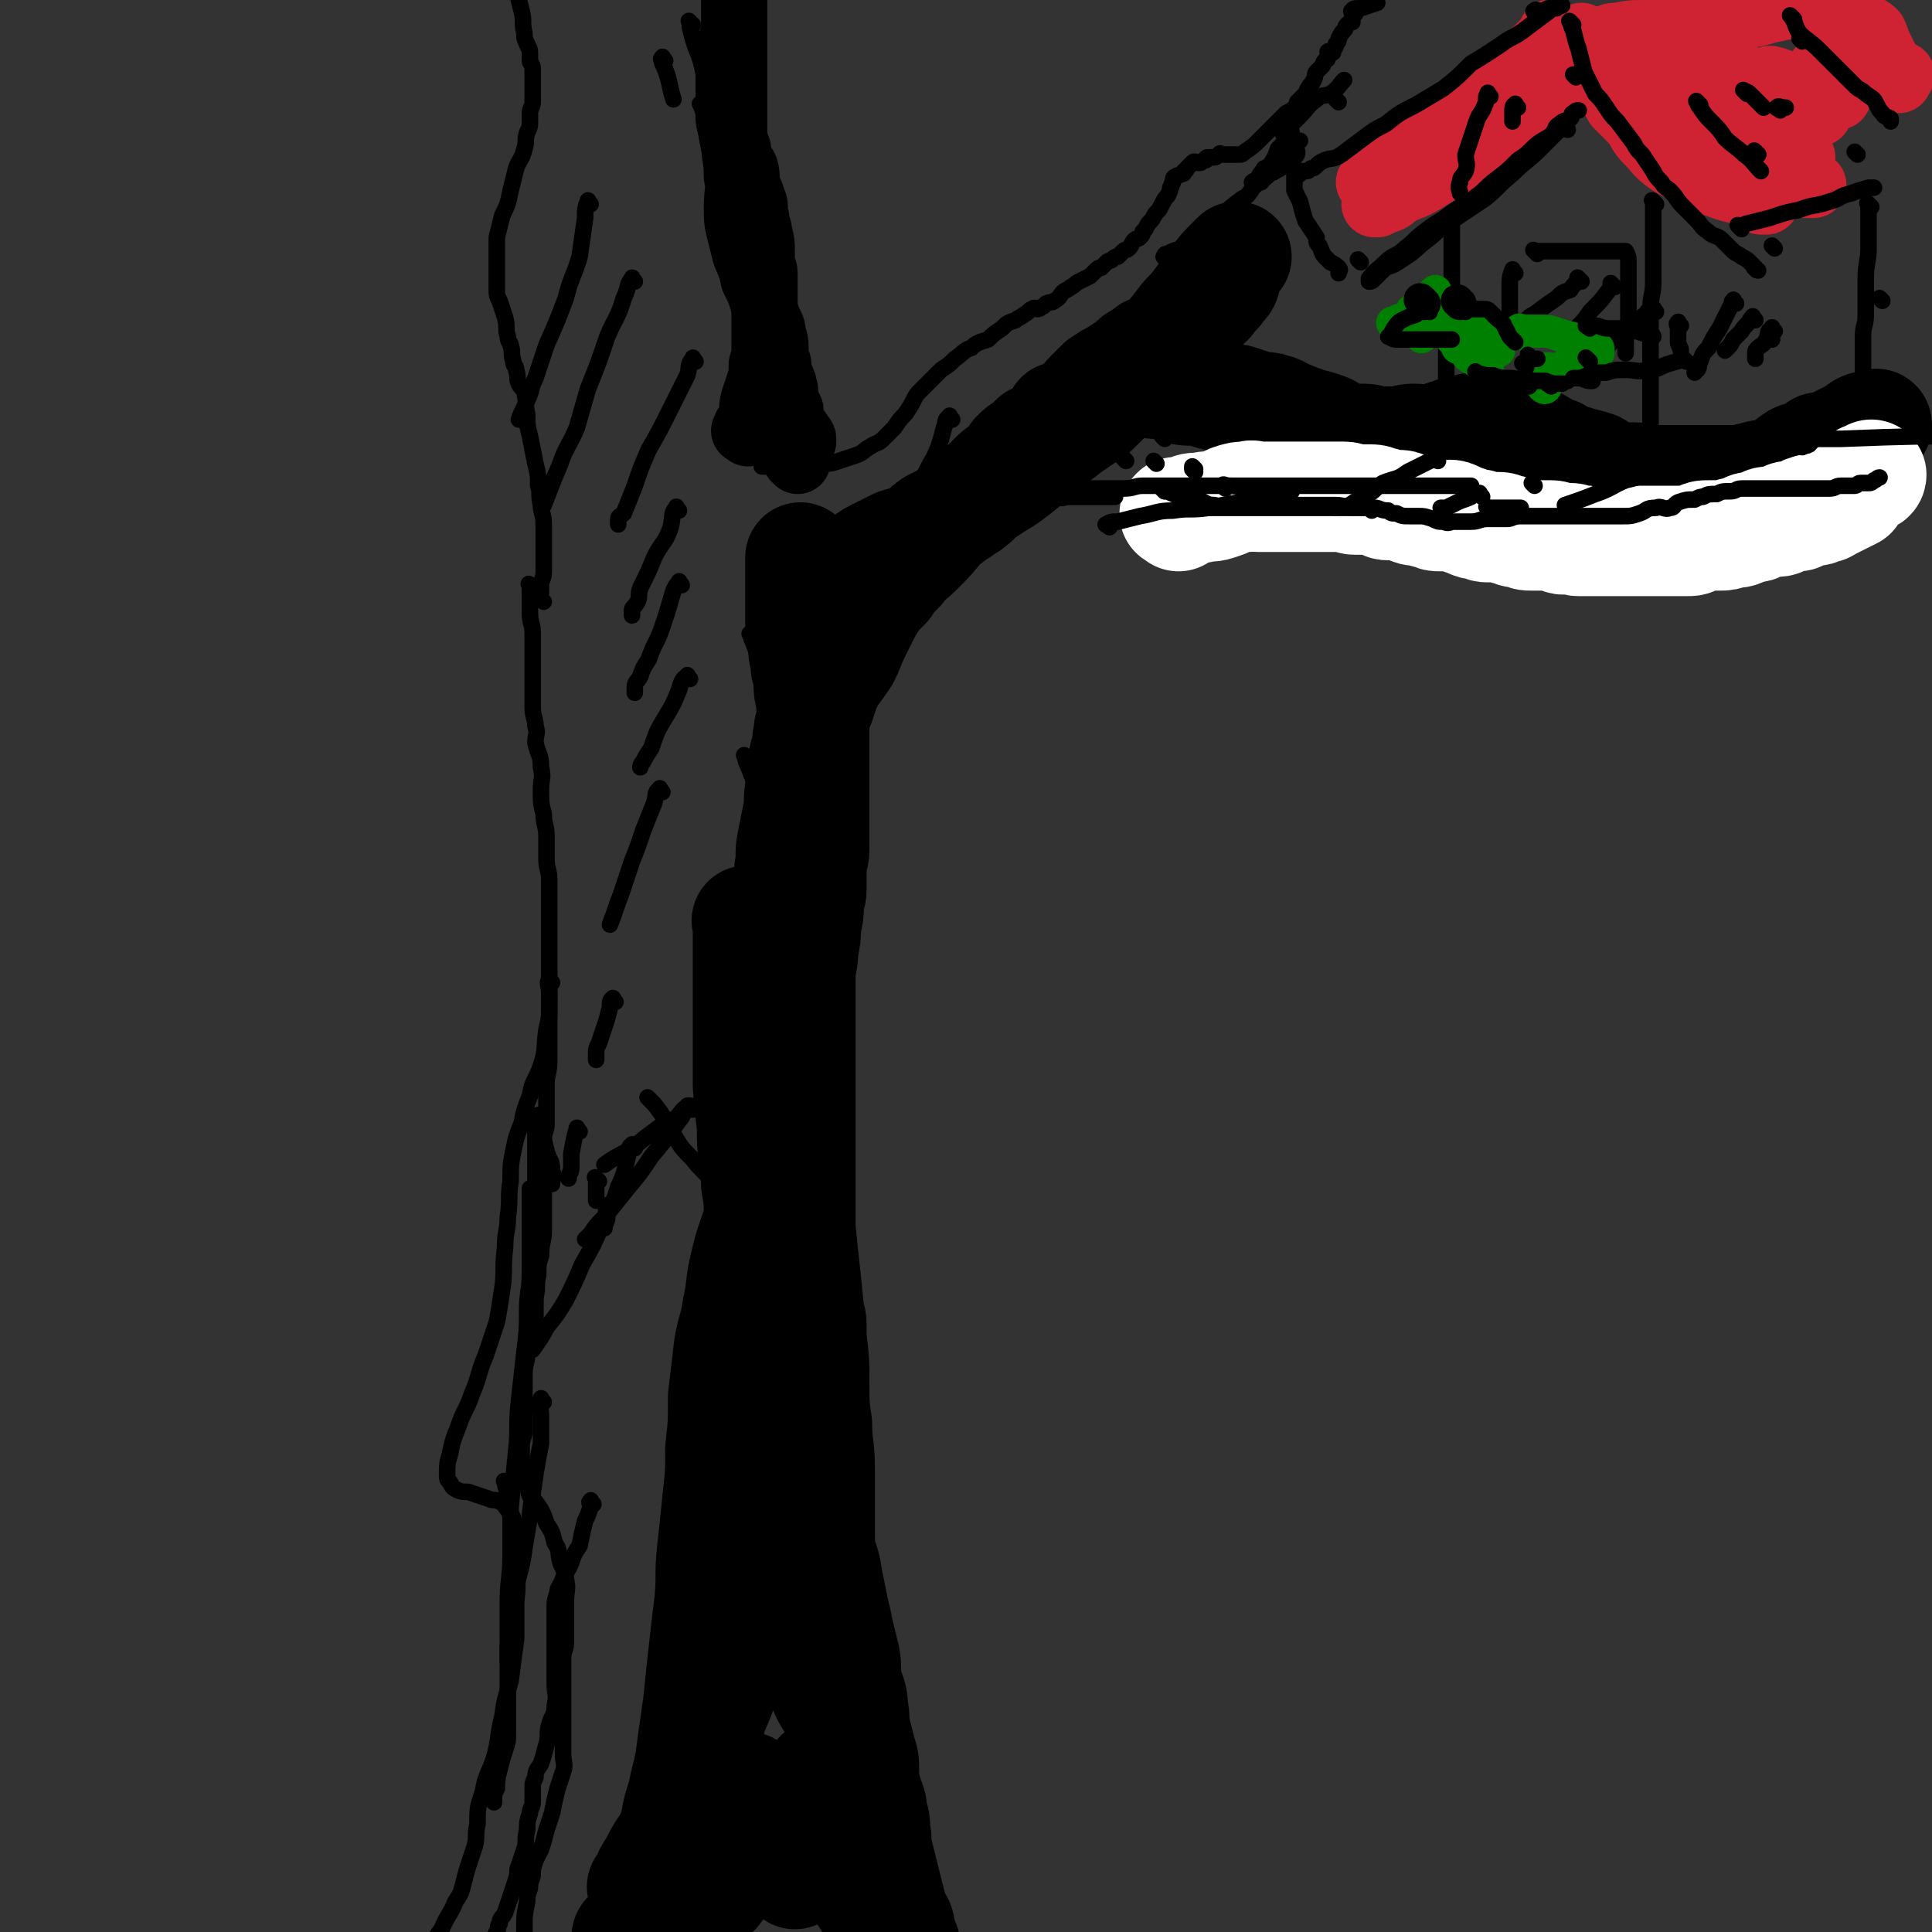
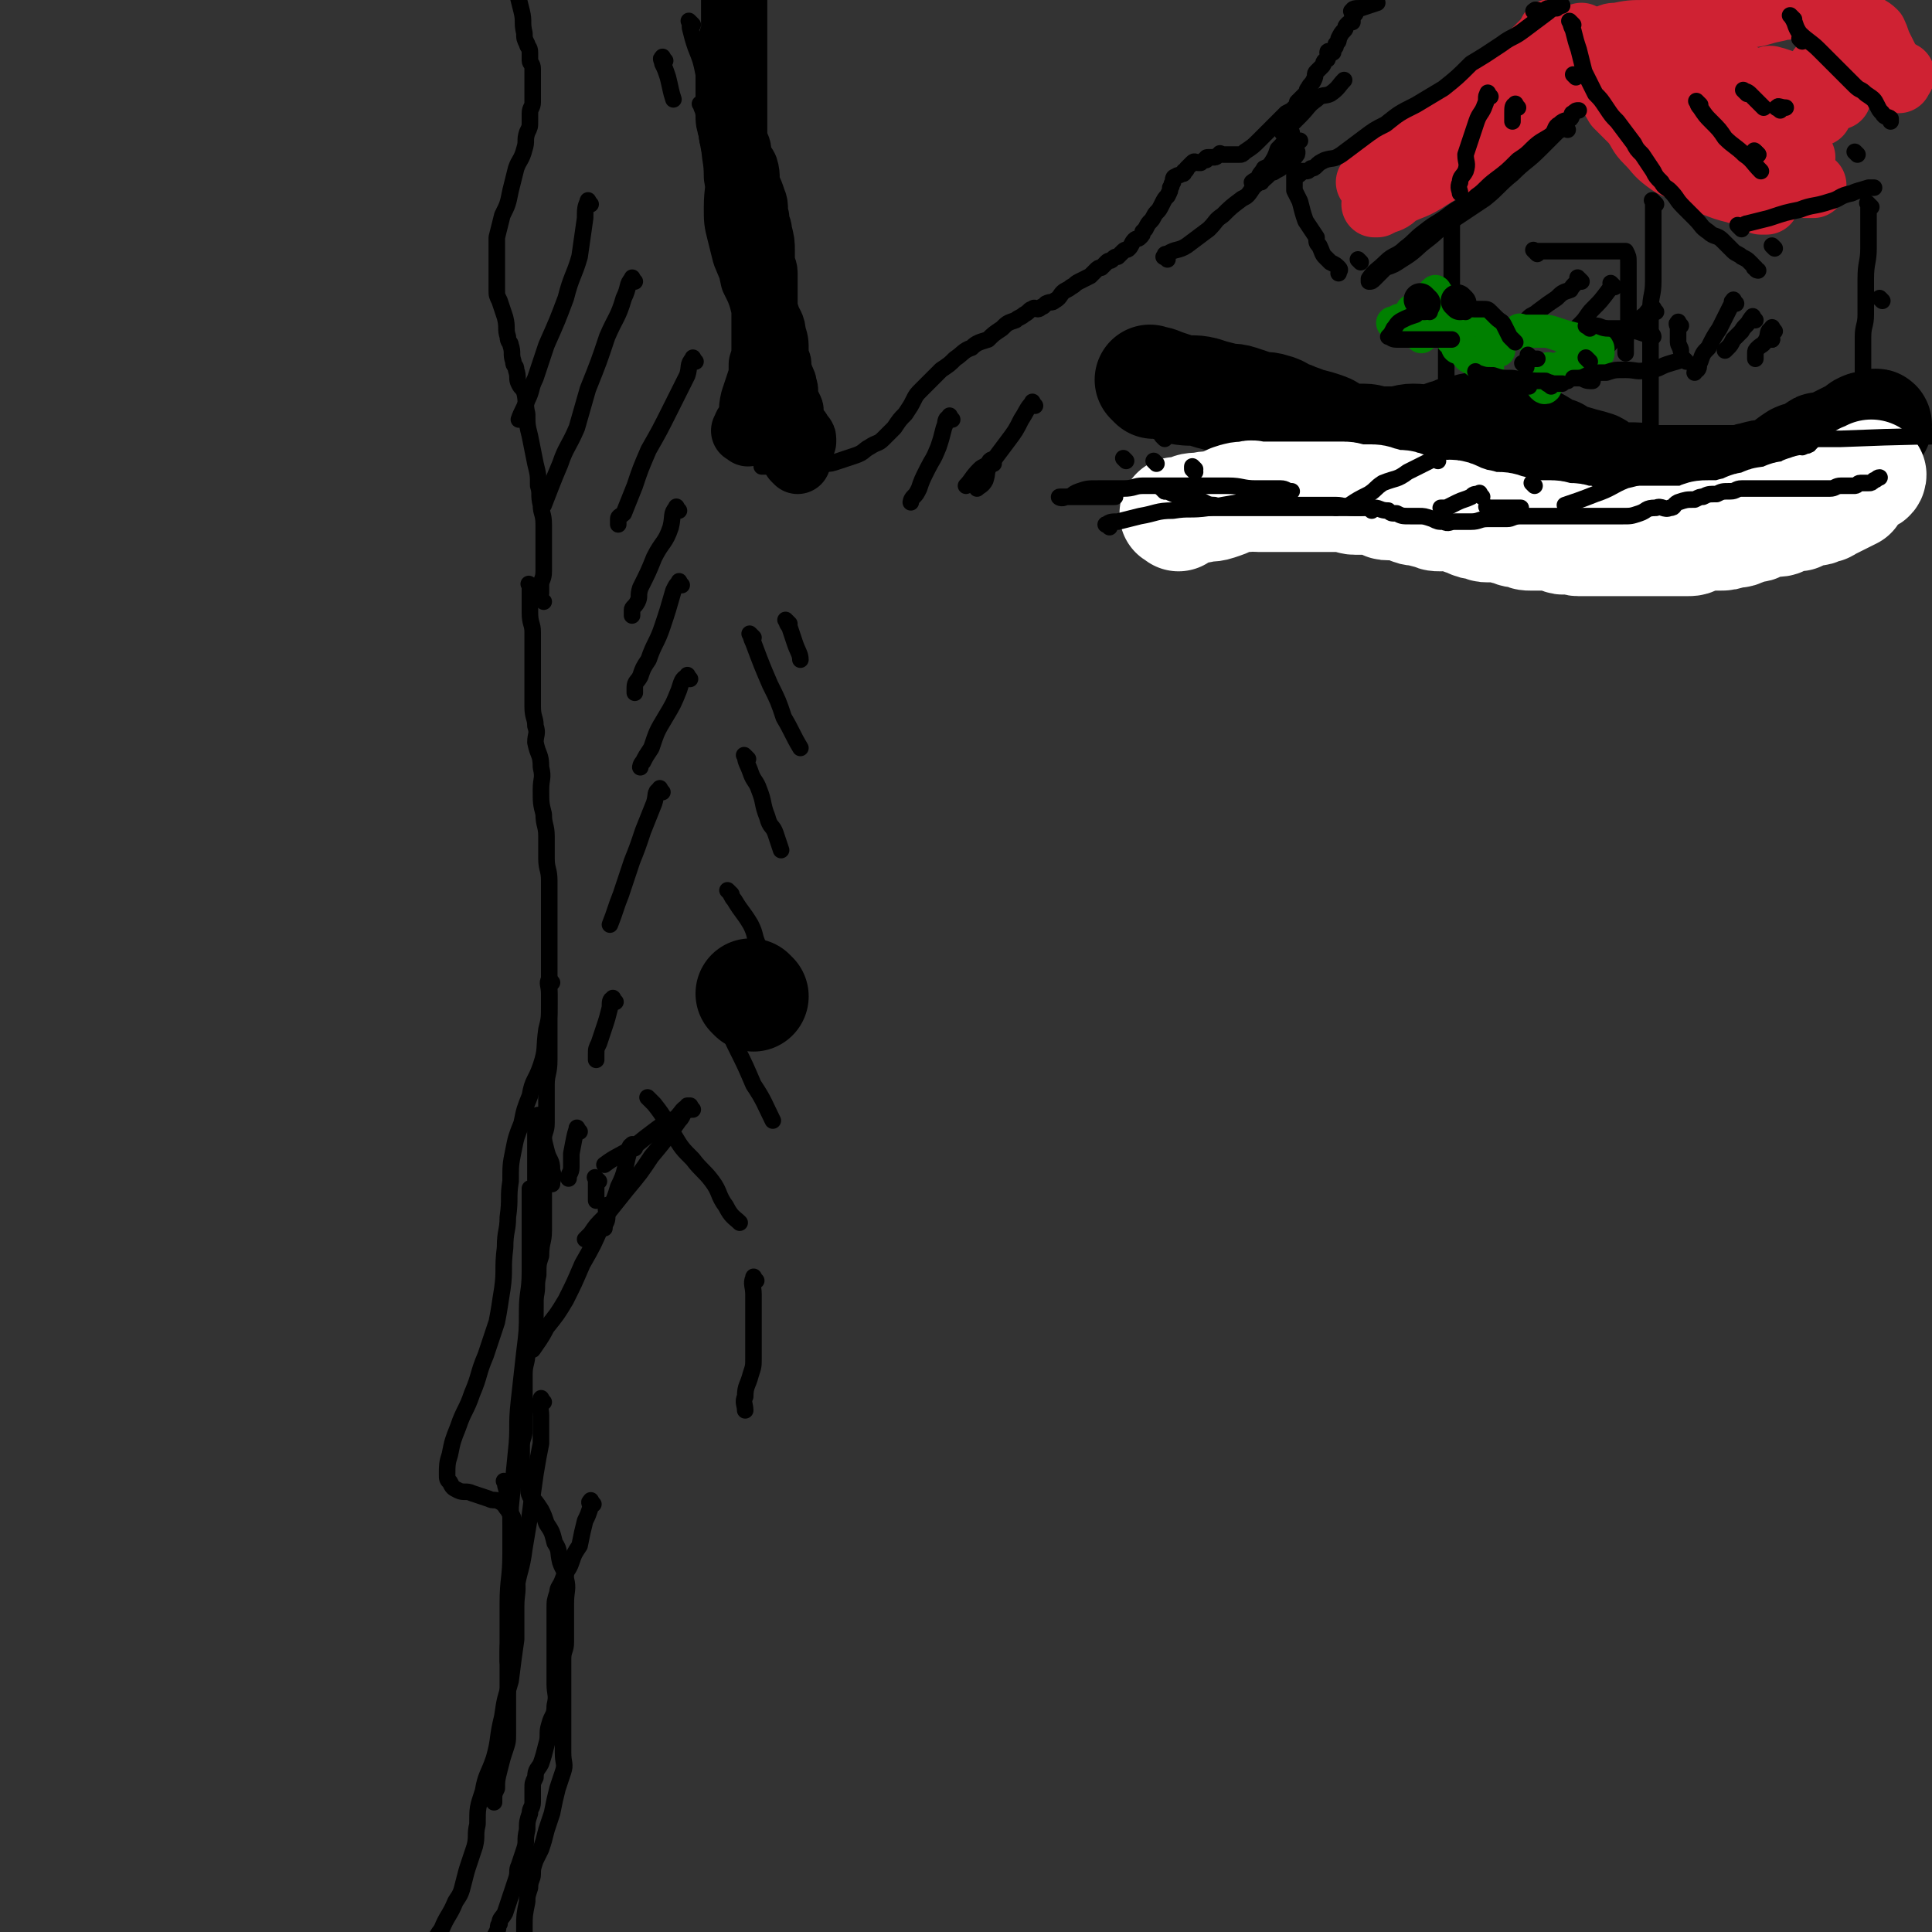
<svg xmlns="http://www.w3.org/2000/svg" viewBox="0 0 700 700" version="1.1">
  <rect x="0" y="0" width="700" height="700" fill="#333333" stroke="none" />
  <g fill="none" stroke="rgb(0,0,0)" stroke-width="40" stroke-linecap="round" stroke-linejoin="round">
    <path d="M273,361c-1,-1 -1,-1 -1,-1 " />
-     <path d="M272,335c-1,-1 -1,-1 -1,-1 -1,-1 0,0 0,0 0,3 0,3 0,6 0,3 0,3 0,7 0,5 0,5 0,11 0,6 0,6 0,11 0,6 0,6 0,11 0,6 0,6 0,12 0,6 1,6 1,12 1,7 0,7 1,14 0,6 1,5 1,11 1,6 1,6 1,12 1,6 1,6 1,12 1,7 1,7 1,13 0,5 0,6 0,11 0,6 1,6 1,12 0,5 0,5 0,11 0,5 0,5 0,11 0,6 -1,6 -1,12 -1,5 -1,5 -1,9 -1,6 -1,6 -1,11 -1,5 0,5 -1,10 -1,5 -1,5 -2,10 -1,6 -1,6 -2,12 -1,5 -1,5 -2,10 -1,6 -1,6 -2,12 -2,6 -2,6 -3,11 -2,6 -2,6 -5,13 -1,4 -1,4 -3,9 -2,6 -1,6 -3,12 -2,4 -3,4 -4,9 -2,4 -2,4 -3,9 -1,3 -1,3 -2,6 -1,3 0,3 -1,6 0,2 -1,2 -1,4 0,0 0,2 0,1 1,-2 1,-3 2,-7 1,-5 1,-5 2,-11 1,-6 2,-6 3,-12 2,-8 2,-8 3,-16 1,-7 1,-7 2,-14 1,-10 1,-10 2,-19 1,-9 1,-9 2,-17 1,-10 0,-10 1,-19 1,-9 1,-9 2,-19 1,-9 1,-9 1,-18 1,-9 1,-9 1,-19 1,-8 1,-8 2,-17 1,-7 2,-7 3,-14 2,-9 1,-9 3,-17 2,-9 3,-9 5,-17 1,-7 1,-7 2,-13 2,-7 3,-7 4,-14 1,-6 0,-6 0,-12 0,-5 0,-5 0,-11 0,-4 0,-4 0,-9 0,-6 0,-6 0,-12 0,-5 -1,-5 -1,-10 0,-4 0,-4 0,-8 0,-4 -1,-4 -1,-7 0,-2 0,-2 0,-4 0,-2 0,-2 0,-4 0,-1 0,-1 0,-2 0,-1 0,-2 0,-1 0,2 0,3 0,7 0,5 1,5 1,11 1,5 0,5 1,11 1,6 1,6 2,12 1,6 0,6 1,12 1,8 1,8 2,17 1,5 1,5 1,11 1,8 1,8 2,15 1,8 0,8 1,15 1,10 1,10 2,19 1,10 1,10 2,21 1,8 1,8 1,16 0,8 0,8 1,15 0,8 1,8 1,16 0,6 0,6 0,12 0,6 0,6 0,13 0,5 0,5 0,10 0,5 0,5 0,10 0,5 0,5 0,9 0,3 0,3 0,6 0,3 0,3 0,5 0,2 0,2 0,4 0,0 0,0 0,1 0,1 0,1 0,2 0,1 0,1 0,2 0,1 1,1 1,3 1,2 0,2 1,4 1,2 2,4 2,3 1,0 0,-2 0,-5 0,-5 0,-5 0,-10 0,-8 0,-8 -1,-16 0,-6 0,-6 -1,-12 -1,-9 -2,-9 -2,-17 -1,-8 0,-8 0,-16 0,-8 0,-8 -1,-16 -1,-9 -1,-9 -1,-17 -1,-5 0,-5 0,-10 0,-6 -1,-6 -1,-11 0,-3 0,-3 0,-6 0,-3 -1,-3 -1,-6 -1,-4 -1,-4 -1,-9 -1,-5 -1,-5 -1,-9 -1,-7 -1,-7 -1,-13 0,-5 0,-5 0,-10 0,-6 0,-6 0,-11 0,-6 0,-6 0,-11 0,-5 0,-5 0,-9 0,-4 0,-4 0,-9 0,-4 0,-4 0,-8 0,-4 0,-4 0,-7 0,-4 0,-4 0,-8 0,-4 0,-4 0,-8 0,-4 0,-4 0,-8 0,-5 1,-5 1,-10 1,-5 1,-5 1,-9 1,-4 1,-4 1,-7 0,-3 1,-3 1,-6 0,-2 0,-2 0,-4 0,-2 0,-2 0,-4 0,-3 1,-3 1,-6 0,-2 0,-2 0,-4 0,-3 0,-3 0,-7 0,-3 0,-3 0,-7 0,-3 0,-3 0,-6 0,-2 0,-2 0,-4 0,-4 0,-4 0,-7 0,-4 0,-4 0,-7 0,-5 0,-5 -1,-10 0,-4 -1,-4 -1,-8 0,-3 0,-3 -1,-6 0,-4 -1,-4 -1,-8 0,-2 0,-2 0,-5 0,-1 -1,-1 -1,-3 0,-2 0,-2 0,-5 0,-1 0,-1 0,-2 0,-2 0,-2 0,-4 0,-2 0,-2 0,-3 0,-2 0,-2 0,-3 0,-2 0,-2 0,-4 0,-1 0,-1 0,-1 0,-1 0,-1 0,-1 0,-1 0,-1 0,-1 0,0 0,0 0,1 0,1 0,1 0,2 0,1 1,0 1,1 0,1 0,1 0,2 0,1 0,1 0,1 0,0 1,0 1,0 1,0 0,1 1,1 2,1 2,1 4,0 2,0 2,0 5,-1 4,-1 4,-1 8,-4 4,-1 3,-2 7,-4 4,-2 4,-2 8,-4 3,-1 4,-1 7,-2 3,-2 3,-3 6,-5 2,-1 2,-1 4,-2 3,-2 3,-2 6,-3 1,-1 1,-1 3,-2 2,-2 2,-1 3,-3 2,-2 2,-2 4,-5 1,-1 1,-1 2,-2 3,-3 3,-2 6,-5 1,-1 1,-1 2,-3 2,-2 2,-2 4,-3 2,-2 2,-2 3,-3 2,-1 2,0 3,-1 2,-2 2,-2 4,-4 1,-1 1,-1 2,-3 3,-1 3,-1 6,-2 3,-3 2,-3 5,-6 2,-2 2,-2 4,-4 3,-2 3,-2 5,-3 3,-2 3,-2 5,-3 1,-1 1,-1 2,-2 1,-1 1,-1 2,-1 1,0 1,0 2,-1 1,-1 1,-2 2,-2 2,-1 2,0 4,-1 1,0 0,-1 1,-1 1,-1 1,0 2,-1 1,-1 1,-1 2,-2 2,-2 2,-2 3,-3 2,-2 2,-2 4,-4 1,-1 1,-2 2,-4 2,-1 2,-1 3,-2 2,-3 3,-3 4,-5 2,-2 2,-2 2,-4 1,-2 0,-2 1,-3 1,-2 1,-2 2,-3 1,-1 1,-1 1,-1 0,0 0,0 0,0 -1,1 -1,1 -2,2 -3,3 -3,3 -6,7 -3,4 -3,4 -6,8 -3,4 -3,3 -6,7 -3,4 -3,4 -7,8 -3,4 -3,4 -7,7 -4,4 -4,3 -8,7 -4,4 -4,4 -8,8 -4,4 -4,3 -8,6 -6,4 -5,4 -11,8 -4,4 -4,4 -9,8 -5,4 -5,4 -10,7 -6,4 -6,4 -11,8 -4,3 -4,3 -8,6 -4,5 -4,5 -8,9 -4,4 -4,3 -7,7 -3,3 -3,3 -5,6 -4,4 -4,4 -7,9 -2,4 -2,4 -4,8 -2,4 -2,5 -4,9 -2,3 -2,3 -5,7 -1,2 -1,2 -2,4 -1,3 -1,3 -2,6 -1,1 -1,1 -2,3 -1,2 -1,2 -1,4 -1,2 -1,2 -1,4 -1,3 0,3 -1,6 -1,3 -1,3 -1,6 -1,4 -1,4 -1,8 -1,4 0,4 -1,9 -1,5 -1,5 -2,10 -1,5 0,5 -1,10 0,4 -1,4 -1,7 0,4 -1,4 -1,8 0,3 0,3 0,7 0,2 0,2 0,4 0,4 -1,4 -1,7 0,4 0,4 0,8 0,5 0,5 0,10 0,4 -1,4 -1,8 0,5 0,5 0,10 0,4 0,4 -1,9 0,4 -1,4 -1,8 0,2 0,2 0,5 0,4 0,4 0,8 0,4 0,4 0,8 0,4 0,4 0,8 0,6 0,6 0,13 0,5 0,5 0,10 0,6 1,6 1,11 0,6 0,6 1,12 0,5 0,5 1,10 0,7 0,7 1,14 1,6 1,6 2,13 1,6 2,6 3,11 1,7 1,7 2,13 1,7 2,6 3,12 2,7 1,7 3,13 2,5 2,5 3,11 1,5 1,5 2,10 1,4 1,4 2,9 1,4 1,4 2,8 1,5 0,5 1,10 1,4 2,4 2,9 1,4 0,4 1,8 1,4 1,4 2,8 1,3 1,3 1,6 0,4 0,4 1,8 1,4 2,4 2,8 1,3 1,3 1,6 1,4 0,4 1,8 1,4 1,4 2,8 1,4 1,4 2,8 1,4 1,4 2,7 1,3 2,2 2,5 1,2 0,2 1,4 0,1 1,1 1,2 0,1 0,1 0,2 0,1 0,2 0,2 0,1 1,0 1,0 0,0 0,1 0,1 1,1 2,2 2,2 0,0 -2,-2 -4,-4 -3,-4 -3,-4 -6,-9 -4,-6 -4,-6 -7,-11 -4,-6 -4,-6 -7,-12 -3,-6 -3,-6 -5,-12 -2,-4 -2,-4 -3,-9 -1,-3 0,-4 -1,-7 0,-2 -1,-2 -1,-4 0,0 0,-1 0,-1 0,1 0,2 0,3 0,3 0,4 0,7 -1,4 -1,4 -2,9 -1,4 -1,4 -2,8 -1,3 0,4 -1,7 0,0 -1,-1 -1,-1 0,0 0,0 0,0 0,-1 1,-1 1,-2 1,-3 1,-3 1,-7 1,-2 1,-2 1,-5 0,0 0,0 0,0 0,0 0,0 0,0 0,0 0,-2 0,-1 -2,3 -1,4 -2,7 -1,3 -2,3 -3,6 -1,2 -1,3 -1,5 0,0 0,-1 0,-1 0,0 0,0 0,0 0,-1 0,-1 0,-1 1,-2 2,-2 3,-4 2,-3 2,-3 3,-5 1,-2 1,-3 1,-4 0,-1 0,1 -1,1 -1,1 -2,1 -3,2 -1,1 -1,1 -1,2 -1,0 -1,0 -1,0 -1,-1 0,-1 -1,-2 -2,-3 -3,-2 -5,-5 -3,-4 -3,-4 -6,-8 -2,-3 -1,-3 -4,-5 -2,-2 -3,-2 -5,-2 -2,0 -3,-1 -5,0 -4,2 -4,2 -7,5 -4,3 -4,3 -7,6 -5,5 -4,5 -8,11 -2,3 -2,3 -4,7 -2,3 -2,3 -3,6 -1,1 -2,2 -1,2 1,1 2,1 4,0 3,-2 3,-2 6,-5 3,-3 3,-3 6,-7 2,-3 2,-4 4,-7 1,-3 2,-3 3,-5 1,-1 1,-1 1,-2 0,0 0,0 0,0 -1,3 -1,3 -2,6 -2,4 -2,4 -4,8 -3,5 -3,5 -6,9 -2,4 -2,4 -5,7 -2,3 -1,3 -3,6 -2,1 -2,1 -3,3 -1,0 -1,0 -1,1 0,1 0,1 -1,1 0,0 -1,0 -1,0 -1,1 0,2 -1,2 -1,1 -1,0 -2,0 -1,0 -1,1 -1,1 0,0 1,0 2,-1 5,-3 5,-3 10,-6 6,-3 6,-2 11,-6 5,-2 4,-3 8,-6 3,-2 3,-1 5,-3 1,-1 3,-2 2,-2 0,0 -2,1 -4,2 -1,2 0,3 -1,4 -1,2 -1,1 -2,2 -1,1 -1,1 -1,1 " />
    <path d="M418,139c-1,-1 -2,-2 -1,-1 1,0 2,0 4,1 3,1 3,1 6,2 5,1 5,0 9,1 3,1 3,1 7,2 3,1 3,0 6,1 3,1 3,1 6,2 3,1 3,0 6,1 4,1 3,2 7,3 2,1 3,1 5,2 4,1 4,1 7,2 3,1 2,2 5,3 2,1 2,1 4,1 3,0 3,0 5,0 3,0 3,1 5,1 3,0 3,0 6,0 4,0 4,-1 7,-1 4,0 4,1 8,0 3,-1 2,-1 6,-2 2,-1 2,-1 4,-1 2,0 2,-1 4,-1 2,0 2,0 4,0 0,0 0,0 1,0 1,0 1,0 1,0 1,0 1,0 1,0 2,0 2,0 4,1 3,1 3,1 6,2 2,1 3,1 5,2 4,2 4,3 8,4 3,2 3,2 7,3 3,1 4,1 7,2 2,1 2,2 4,3 2,1 2,1 4,1 3,0 4,0 6,0 3,0 3,1 6,1 4,0 4,0 7,0 5,0 5,0 10,0 3,0 3,0 7,0 2,0 2,0 5,0 2,0 2,0 4,0 2,0 2,-1 4,-1 3,-1 3,-1 6,-1 3,-1 3,-1 5,-2 2,-2 2,-2 5,-4 2,-1 2,0 4,-1 2,-1 2,-1 3,-2 1,-1 1,-1 2,-1 1,0 1,0 2,0 1,0 1,0 2,-1 2,-1 2,-1 4,-2 2,-1 2,-1 4,-2 2,-1 2,-2 3,-2 1,-1 1,0 2,0 1,0 1,0 2,0 0,0 0,-1 0,-1 1,-1 1,0 1,0 " />
  </g>
  <g fill="none" stroke="rgb(207,34,51)" stroke-width="24" stroke-linecap="round" stroke-linejoin="round">
    <path d="M564,13c-1,-1 -1,-1 -1,-1 -1,-1 -1,0 -1,0 -1,2 0,2 -1,4 -1,2 -1,2 -2,4 -2,3 -1,3 -3,7 -3,4 -3,4 -5,8 -3,3 -2,3 -5,7 -2,3 -2,3 -4,6 -2,3 -1,3 -3,6 -1,2 -1,2 -3,4 -1,1 -2,1 -2,2 0,1 0,1 0,2 0,0 0,-1 0,-1 0,0 0,0 0,0 2,-4 2,-4 4,-8 3,-4 4,-4 7,-8 2,-4 2,-4 5,-8 2,-3 1,-3 4,-7 1,-3 2,-2 4,-5 1,-1 0,-1 1,-2 1,-1 1,-1 2,-2 1,-1 1,-2 1,-2 0,0 1,0 1,0 0,0 0,0 0,-1 0,0 0,0 0,0 1,0 1,0 1,0 3,0 3,0 5,1 4,2 3,3 7,5 5,3 5,3 10,7 5,3 5,3 10,7 4,3 4,3 8,7 4,3 4,3 8,7 2,2 3,1 5,3 2,2 2,2 4,4 2,2 1,2 3,3 1,1 2,0 3,1 0,0 0,0 1,1 0,1 0,1 1,1 " />
    <path d="M578,16c-1,-1 -2,-1 -1,-1 0,-1 1,0 2,0 2,0 1,-1 3,-1 2,-1 2,-1 4,-1 5,-1 5,-1 10,-1 8,-2 8,-2 15,-3 6,-1 6,-1 12,-2 6,-1 6,-1 13,-2 4,-1 3,-1 8,-2 2,-1 2,0 5,-1 2,0 2,-1 4,-1 2,0 2,0 4,0 0,0 0,0 1,0 1,0 1,0 2,0 0,0 0,0 1,0 0,0 0,0 0,0 1,0 1,0 1,0 1,0 1,0 1,0 2,0 2,-1 3,0 2,1 2,1 4,3 2,2 2,3 5,5 2,2 2,1 4,3 1,2 1,3 2,5 1,2 1,2 2,4 1,2 1,2 2,3 2,2 2,2 4,3 0,1 -1,1 -1,2 " />
    <path d="M611,24c-1,-1 -2,-1 -1,-1 0,-1 1,0 2,0 4,1 4,2 8,3 5,2 5,2 10,4 5,2 5,2 9,4 5,2 5,1 10,3 4,1 4,2 7,3 2,1 2,1 3,1 " />
    <path d="M612,21c-1,-1 -1,-1 -1,-1 -1,-1 0,0 0,0 3,1 3,1 6,2 4,2 5,2 9,4 5,1 5,2 10,4 4,1 5,1 9,2 3,2 3,2 6,3 2,1 2,1 4,1 " />
    <path d="M581,28c-1,-1 -2,-2 -1,-1 0,0 0,0 1,1 3,2 3,2 7,5 5,4 5,4 10,8 6,4 6,3 12,6 5,4 5,4 11,7 6,4 6,3 12,6 5,2 5,3 10,5 3,1 3,0 6,1 3,1 3,1 5,1 2,0 2,0 3,0 " />
    <path d="M573,27c-1,-1 -1,-1 -1,-1 " />
    <path d="M573,27c-1,-1 -1,-1 -1,-1 -1,-1 0,0 0,0 -1,2 -2,2 -4,4 -3,2 -3,2 -6,4 -6,4 -6,4 -13,8 -6,4 -6,4 -12,7 -6,4 -6,4 -12,8 -6,3 -6,3 -12,6 -3,2 -3,2 -7,3 -2,1 -2,1 -4,1 -1,0 -1,1 -2,1 0,0 0,0 0,0 1,0 1,0 1,0 3,-1 2,-2 5,-3 5,-2 5,-1 9,-3 5,-2 5,-3 9,-5 5,-3 4,-4 9,-7 5,-3 5,-2 9,-5 3,-2 3,-2 5,-4 3,-3 3,-3 6,-5 1,-1 2,-1 3,-2 1,-1 1,-2 2,-3 1,-1 1,-1 2,-2 1,-2 1,-2 2,-3 1,-1 1,-1 1,-1 0,0 0,0 0,0 -2,3 -2,3 -5,6 -4,4 -4,4 -8,8 -6,5 -7,5 -13,10 -5,4 -5,4 -10,8 -4,4 -4,4 -9,7 -6,4 -6,3 -12,6 -2,2 -2,2 -5,3 -2,1 -2,1 -3,1 0,0 0,0 0,0 0,0 0,0 1,0 1,-1 1,-1 2,-2 3,-2 3,-3 6,-5 5,-2 5,-2 10,-4 6,-4 6,-4 12,-7 5,-3 5,-3 10,-6 4,-3 4,-3 9,-6 3,-2 3,-2 6,-4 3,-2 3,-2 5,-5 2,-3 2,-3 4,-6 2,-1 3,-1 4,-3 1,-2 1,-2 2,-5 1,-2 1,-1 2,-3 1,-1 0,-1 1,-2 0,-1 1,0 1,-1 0,-1 0,-1 0,-1 0,-1 0,-1 0,-1 2,3 3,3 4,7 3,4 2,4 4,8 3,5 2,5 5,10 3,3 3,3 6,6 3,4 2,4 5,7 4,4 3,4 7,7 4,3 4,2 9,4 3,2 3,2 7,4 5,2 5,2 9,3 3,1 3,1 5,2 2,1 2,1 4,2 1,0 1,0 2,0 " />
    <path d="M599,28c-1,-1 -2,-2 -1,-1 0,0 1,0 2,1 3,3 3,4 6,6 4,3 5,3 9,6 5,3 5,3 10,6 4,3 4,3 9,6 4,2 4,1 8,3 3,1 3,1 6,1 2,1 2,1 3,1 1,0 1,0 2,0 " />
    <path d="M642,30c-1,-1 -2,-1 -1,-1 0,-1 1,0 2,0 6,2 6,2 11,3 3,1 2,1 5,2 3,1 3,1 6,1 0,0 1,0 1,0 " />
    <path d="M661,26c-1,-1 -2,-1 -1,-1 0,-1 0,0 1,0 0,0 0,0 0,0 " />
    <path d="M516,63c-1,-1 -2,-1 -1,-1 1,-2 2,-1 5,-3 4,-2 4,-2 9,-5 4,-3 4,-3 8,-7 5,-4 5,-4 11,-9 5,-3 5,-2 9,-6 4,-2 3,-3 7,-5 2,-3 2,-3 5,-5 1,-1 1,-1 3,-2 1,-1 2,0 3,-1 1,-1 1,-1 1,-2 0,-1 0,-1 0,-1 0,0 0,1 -1,1 -3,1 -3,1 -6,2 -4,3 -3,4 -7,7 -5,3 -5,2 -10,6 -6,3 -5,4 -11,8 -6,4 -6,4 -13,8 -6,3 -6,2 -11,5 -5,3 -4,4 -9,6 -2,2 -3,2 -6,3 -2,2 -1,2 -3,3 -1,1 -3,1 -3,1 0,0 2,0 3,-1 4,-2 3,-3 7,-5 4,-4 4,-4 9,-7 5,-4 6,-3 11,-7 5,-5 5,-5 10,-10 4,-3 4,-3 8,-6 4,-3 4,-3 7,-7 3,-2 3,-2 6,-5 2,-2 2,-2 3,-3 1,-1 1,-1 2,-2 1,0 2,0 2,0 -1,0 -1,0 -2,0 " />
  </g>
  <g fill="none" stroke="rgb(0,0,0)" stroke-width="6" stroke-linecap="round" stroke-linejoin="round">
    <path d="M193,213c-1,-1 -1,-1 -1,-1 -1,-1 0,0 0,0 0,0 0,1 0,1 0,2 0,2 0,3 0,3 0,3 0,6 0,4 1,4 1,7 0,3 0,3 0,6 0,3 0,3 0,7 0,3 0,3 0,6 0,4 0,4 0,8 0,4 1,4 1,7 1,3 0,3 0,6 1,5 2,4 2,9 1,4 0,4 0,8 0,5 0,5 1,9 0,4 1,4 1,8 0,4 0,4 0,8 0,4 1,4 1,8 0,4 0,4 0,8 0,3 0,3 0,7 0,4 0,4 0,7 0,4 0,4 0,8 0,3 0,3 0,7 0,3 0,3 0,7 0,3 0,3 0,7 0,3 0,3 0,7 0,3 0,3 0,7 0,5 -1,5 -1,9 0,3 0,3 0,7 0,3 0,3 0,7 0,3 -1,3 -1,6 0,3 0,3 0,6 0,4 0,4 0,7 0,3 0,3 0,5 0,3 0,3 0,7 0,4 0,4 0,8 0,4 -1,4 -1,9 -1,3 -1,3 -1,7 -1,4 0,4 -1,8 -1,5 -1,4 -2,9 -1,2 -1,2 -1,5 0,3 0,3 0,6 0,4 -1,4 -1,8 0,3 0,3 0,6 0,4 0,4 0,8 0,3 0,3 0,6 0,3 -1,3 -1,6 0,1 0,1 0,2 0,2 0,2 0,4 0,3 1,2 1,5 1,1 1,1 1,2 1,2 0,3 1,5 2,2 2,2 4,5 1,2 1,2 2,5 2,3 2,3 3,7 2,3 1,3 2,7 1,3 2,3 2,6 1,4 0,4 0,9 0,3 0,3 0,6 0,4 0,4 0,8 0,3 -1,3 -1,6 0,3 0,3 0,6 0,3 0,3 0,6 0,3 0,3 0,7 0,3 0,3 0,7 0,4 0,4 0,8 0,4 1,4 0,7 -1,3 -1,3 -2,6 -1,4 -1,4 -2,9 -1,3 -1,3 -2,6 -1,4 -1,4 -2,7 -1,2 -1,2 -2,4 -1,3 -1,3 -1,5 0,2 -1,2 -1,5 -1,3 -1,3 -1,5 -1,5 -1,5 -1,9 0,3 0,3 0,7 0,4 0,4 0,7 0,5 0,5 0,9 0,3 0,3 0,7 -1,3 -1,3 -2,6 0,2 0,2 0,3 0,1 -1,1 -1,1 " />
    <path d="M215,545c-1,-1 -1,-2 -1,-1 -1,0 0,1 0,2 -1,3 -1,3 -2,5 -1,4 -1,4 -2,9 -2,3 -2,3 -3,6 -1,3 -2,3 -3,6 -1,3 -2,3 -2,5 -1,3 -1,3 -1,6 0,3 0,3 0,5 0,3 0,3 0,6 0,4 0,4 0,7 0,5 0,5 0,9 0,4 1,4 0,8 0,4 -1,3 -2,7 -1,3 0,4 -1,7 -1,4 -1,4 -2,7 -1,2 -2,2 -2,5 -1,2 -1,2 -1,4 0,2 0,2 0,5 0,2 -1,2 -1,4 -1,3 -1,3 -1,6 -1,4 0,4 -1,7 -1,3 -1,3 -2,6 -1,2 0,2 -1,5 -1,3 -1,3 -2,6 -1,3 -1,3 -2,6 -1,2 -2,2 -2,4 -1,1 0,1 -1,3 -1,2 -1,2 -2,3 -1,3 -1,3 -2,5 -1,1 -2,0 -2,1 -1,1 -1,1 -1,2 " />
    <path d="M184,538c-1,-1 -2,-2 -1,-1 0,2 1,3 1,6 1,5 1,5 1,10 1,3 1,3 1,7 1,6 1,6 1,11 1,6 0,6 0,11 0,6 0,6 0,12 -1,7 -1,7 -2,15 -2,7 -2,6 -3,13 -2,8 -1,8 -3,15 -2,6 -3,6 -4,12 -2,6 -2,6 -2,12 -1,4 0,4 -1,8 -1,3 -1,3 -2,6 -1,3 -1,3 -2,7 -1,4 -1,4 -3,7 -2,5 -3,5 -5,10 -3,4 -2,4 -5,8 -1,3 -1,3 -3,5 -2,2 -2,2 -3,4 " />
    <path d="M230,416c-1,-1 -1,-2 -1,-1 -1,0 -1,1 -1,2 -2,7 -1,7 -4,13 -2,7 -3,7 -6,14 -3,7 -3,7 -7,14 -3,7 -3,7 -6,13 -3,5 -3,5 -7,10 -2,4 -3,5 -5,8 " />
    <path d="M251,402c-1,-1 -1,-2 -1,-1 -3,2 -2,3 -4,5 -5,7 -5,7 -10,13 -4,6 -4,6 -9,12 -4,5 -4,5 -8,10 -3,3 -3,3 -5,6 -1,1 -1,1 -2,2 " />
    <path d="M250,402c-1,-1 -1,-2 -1,-1 -2,1 -2,2 -4,4 -3,2 -3,1 -7,4 -4,3 -4,3 -9,7 -5,3 -6,3 -10,6 " />
    <path d="M197,218c-1,-1 -1,-1 -1,-1 -1,-1 0,-1 0,-2 0,-1 0,-1 0,-3 0,-2 1,-2 1,-5 0,-3 0,-3 0,-6 0,-3 0,-3 0,-5 0,-3 0,-3 0,-6 0,-4 -1,-4 -1,-7 -1,-4 0,-4 -1,-7 0,-4 0,-4 -1,-8 -1,-5 -1,-5 -2,-10 -1,-4 -1,-4 -1,-8 -1,-4 0,-4 -1,-8 -1,-2 -1,-1 -2,-3 -1,-2 0,-2 -1,-5 0,-2 -1,-1 -1,-3 -1,-3 0,-3 -1,-6 0,-1 -1,-1 -1,-3 -1,-3 0,-3 -1,-7 -1,-3 -1,-3 -2,-6 -1,-2 -1,-2 -1,-4 0,-3 0,-3 0,-5 0,-3 0,-3 0,-7 0,-3 0,-3 0,-7 1,-4 1,-4 2,-8 2,-4 2,-4 3,-9 1,-4 1,-4 2,-8 1,-3 2,-3 3,-7 1,-3 0,-3 1,-6 1,-2 1,-2 1,-4 0,-1 0,-2 0,-3 0,-2 1,-2 1,-4 0,-1 0,-1 0,-2 0,-1 0,-1 0,-2 0,-1 0,-1 0,-3 0,-1 0,-1 0,-3 0,-1 0,-1 0,-2 0,-2 -1,-2 -1,-3 0,-2 0,-2 0,-3 0,-2 -1,-2 -1,-3 -1,-2 -1,-2 -1,-4 -1,-4 0,-4 -1,-8 -1,-4 -1,-4 -2,-8 -1,-3 -1,-3 -1,-6 0,-3 0,-3 0,-6 0,0 0,1 0,1 " />
    <path d="M270,13c-1,-1 -1,-1 -1,-1 -1,-1 0,0 0,0 0,0 0,0 0,0 0,2 0,2 0,3 0,2 0,2 0,3 0,4 1,4 1,7 0,4 0,4 0,7 0,5 1,5 1,10 0,4 0,4 0,9 0,4 0,4 0,9 0,4 0,4 0,8 0,3 0,3 0,5 0,3 0,3 0,6 0,3 0,3 0,5 0,2 0,2 0,3 0,2 0,2 0,4 0,2 0,2 0,4 0,3 1,2 1,5 1,3 0,3 0,6 0,2 0,2 0,4 0,2 0,2 0,3 0,2 0,2 0,3 0,2 0,2 0,5 0,2 0,2 0,4 0,2 1,2 1,5 0,2 0,2 0,4 0,2 1,2 1,4 1,2 0,2 0,5 0,3 0,3 0,6 0,3 1,3 1,7 0,2 0,2 0,4 0,2 1,2 1,3 0,2 0,2 0,4 0,0 0,0 0,1 0,1 0,1 0,1 0,0 0,0 0,0 1,0 1,0 2,0 0,0 0,0 1,0 1,0 1,0 2,0 1,0 1,0 1,0 2,0 2,-1 3,-1 1,0 1,0 3,0 2,0 2,0 5,0 3,0 3,0 6,0 2,0 2,0 5,-1 3,-1 3,-1 6,-2 3,-1 3,-2 5,-3 3,-2 3,-1 5,-3 2,-2 2,-2 4,-4 2,-3 2,-3 4,-5 2,-3 2,-3 3,-5 1,-2 1,-2 3,-4 2,-2 2,-2 4,-4 2,-2 2,-2 3,-3 3,-2 3,-2 5,-4 3,-2 3,-3 6,-4 2,-2 3,-2 6,-3 2,-2 2,-2 5,-4 2,-2 2,-2 5,-3 1,-1 2,-1 3,-2 2,-1 2,-2 3,-2 1,-1 1,0 2,0 1,0 1,-1 2,-1 1,-1 1,-1 1,-1 2,-1 2,0 3,-1 2,-1 2,-2 3,-3 1,-1 2,-1 3,-2 2,-1 1,-1 3,-2 2,-1 2,-1 4,-2 1,-1 1,-1 2,-2 1,-1 1,-1 2,-1 1,-1 1,-1 2,-2 1,-1 1,0 2,-1 1,-1 1,-1 2,-1 1,-1 1,-1 2,-2 1,-1 1,0 2,-1 1,-1 1,-2 2,-3 1,-1 1,0 2,-1 1,-1 1,-1 1,-2 1,-1 1,-1 1,-1 1,-2 1,-2 2,-3 1,-1 1,-2 2,-3 1,-1 1,-1 2,-3 1,-2 1,-2 2,-3 1,-2 1,-2 1,-3 1,-1 0,-1 1,-2 0,-1 0,-2 1,-2 1,-1 1,0 2,-1 1,0 1,0 1,-1 1,0 1,-1 1,-1 1,-1 1,-1 1,-1 1,-1 1,-1 1,-1 1,-1 1,0 2,0 1,0 1,0 1,0 1,-1 1,-1 2,-1 0,-1 0,-1 1,-1 1,0 1,0 2,0 1,0 1,-1 2,-1 0,-1 0,0 1,0 1,0 1,0 2,0 0,0 0,0 1,0 0,0 0,0 1,0 0,0 0,0 1,0 0,0 0,0 1,0 1,0 1,0 2,-1 3,-2 3,-2 5,-4 1,-1 1,-1 3,-3 2,-2 2,-2 4,-4 2,-2 2,-2 3,-3 2,-1 2,-1 3,-2 1,-1 1,-1 1,-2 1,-1 1,-1 2,-2 1,-1 1,-1 1,-1 1,-1 0,-1 1,-2 1,-2 1,-1 2,-3 1,-2 0,-2 1,-3 1,-1 1,-1 2,-2 1,-1 0,-1 1,-2 1,-1 1,0 1,-1 1,-1 0,-2 0,-2 0,-1 1,0 2,0 0,0 0,0 0,-1 1,-1 1,-1 1,-2 1,-1 1,-1 1,-2 1,-2 1,-2 2,-3 1,-1 0,-1 1,-2 1,-1 1,-1 2,-1 0,-1 0,-1 0,-2 0,-1 0,-1 0,-1 0,0 1,0 1,0 " />
    <path d="M455,67c-1,-1 -2,-1 -1,-1 0,-1 1,0 2,0 2,-1 2,-1 4,-3 1,-1 1,0 2,-1 2,-1 2,-1 3,-2 1,-1 0,-1 1,-1 1,0 1,0 1,0 1,0 1,-1 1,-1 0,-1 1,0 1,-1 1,-1 1,-1 1,-2 0,0 0,0 0,0 " />
-     <path d="M485,37c-1,-1 -1,-1 -1,-1 " />
    <path d="M527,79c-1,-1 -1,-1 -1,-1 -1,-1 0,0 0,0 0,1 0,1 0,2 0,2 0,2 0,5 0,3 0,3 0,7 0,3 0,3 0,6 0,4 0,4 0,7 0,4 -1,4 -1,8 0,4 0,4 0,7 0,4 -1,3 -1,7 0,2 0,2 0,4 0,3 0,3 0,5 0,3 0,3 0,5 0,1 0,1 0,1 0,1 0,1 0,2 0,1 0,1 0,1 0,1 0,1 0,1 0,1 0,1 0,1 0,0 0,0 0,0 " />
    <path d="M600,74c-1,-1 -1,-1 -1,-1 -1,-1 0,0 0,0 0,2 0,2 0,4 0,2 0,2 0,5 0,3 0,3 0,6 0,4 0,4 0,7 0,3 0,3 0,7 0,5 -1,5 -1,10 0,4 0,4 0,8 0,4 0,4 0,9 0,2 0,2 0,5 0,3 0,3 0,6 0,2 0,2 0,5 0,1 0,1 0,2 0,1 0,1 0,3 0,1 0,1 0,3 0,1 0,1 0,2 0,1 0,1 0,1 " />
    <path d="M568,47c-1,-1 -1,-1 -1,-1 -1,-1 0,0 0,0 -1,1 -2,1 -3,2 -3,3 -3,3 -6,6 -5,5 -5,4 -10,9 -5,4 -5,5 -10,9 -6,4 -6,4 -12,8 -5,3 -5,4 -9,7 -4,3 -4,4 -9,7 -3,2 -3,2 -6,3 -1,1 -1,1 -2,2 -1,1 -1,1 -2,2 -1,1 -1,1 -2,1 0,0 0,0 0,0 0,0 0,-1 0,-1 2,-3 3,-3 6,-6 3,-3 4,-2 7,-5 4,-3 3,-3 7,-6 5,-4 5,-3 10,-7 4,-3 5,-2 9,-6 3,-2 3,-3 7,-6 4,-3 4,-3 8,-7 3,-2 3,-2 5,-4 3,-3 4,-3 7,-5 2,-2 1,-3 3,-4 2,-2 3,-1 4,-2 1,-1 0,-2 1,-2 1,-1 1,-1 2,-1 " />
    <path d="M571,28c-1,-1 -1,-1 -1,-1 " />
    <path d="M566,2c-1,-1 -1,-2 -1,-1 -3,1 -2,2 -5,4 -4,3 -4,3 -8,6 -4,3 -4,2 -8,5 -6,4 -6,4 -11,7 -5,5 -5,5 -10,9 -5,3 -5,3 -10,6 -6,3 -6,3 -11,7 -4,2 -4,2 -8,5 -4,3 -4,3 -8,6 -3,2 -3,1 -6,2 -2,1 -2,1 -3,2 -1,1 -1,1 -2,1 -1,1 -1,1 -2,1 -1,0 -1,0 -1,0 -1,0 -1,1 -1,1 -1,1 -1,0 -1,0 0,0 -1,0 -1,0 0,0 0,1 0,1 0,1 0,1 0,1 0,2 0,2 0,4 1,2 1,2 2,4 1,4 1,4 2,7 2,3 2,3 4,6 0,2 0,2 1,3 1,2 1,3 2,4 1,1 1,1 2,2 2,1 2,1 3,2 1,1 0,1 0,2 " />
    <path d="M493,95c-1,-1 -1,-1 -1,-1 " />
    <path d="M540,35c-1,-1 -1,-2 -1,-1 -1,1 0,2 -1,4 -1,3 -2,3 -3,6 -2,6 -2,6 -4,12 0,3 1,3 0,6 -1,2 -2,2 -2,4 -1,2 0,3 0,4 " />
    <path d="M550,39c-1,-1 -1,-2 -1,-1 -1,0 -1,1 -1,3 0,2 0,2 0,3 " />
    <path d="M570,9c-1,-1 -2,-2 -1,-1 0,0 0,1 1,3 1,4 1,4 2,7 1,4 1,4 2,8 2,4 2,4 4,8 2,2 2,2 4,5 2,3 2,3 4,5 3,4 3,4 6,8 1,2 1,2 3,4 2,3 2,3 4,6 1,2 1,2 3,4 1,2 2,2 3,3 3,3 2,3 5,6 2,2 2,2 4,4 3,3 2,3 5,5 2,2 3,1 5,3 2,2 2,2 4,4 1,1 2,1 3,2 2,1 2,1 3,2 1,1 1,1 1,1 1,1 0,1 1,1 0,1 1,1 1,1 " />
    <path d="M643,90c-1,-1 -1,-1 -1,-1 " />
    <path d="M650,7c-1,-1 -1,-1 -1,-1 -1,-1 0,0 0,0 2,3 1,3 3,6 3,3 4,3 7,6 3,3 3,3 7,7 3,3 3,3 6,6 2,2 2,1 4,3 3,2 3,2 4,4 1,2 1,2 2,3 1,2 2,1 3,2 0,0 0,1 0,1 0,0 0,0 0,0 " />
    <path d="M631,83c-1,-1 -1,-1 -1,-1 -1,-1 0,0 0,0 2,0 2,-1 3,-1 4,-1 4,-1 8,-2 6,-2 6,-2 11,-3 5,-2 5,-1 11,-3 4,-1 3,-2 8,-3 2,-1 3,-1 6,-2 1,0 1,0 2,0 0,0 -1,0 -1,0 " />
    <path d="M673,56c-1,-1 -1,-1 -1,-1 " />
    <path d="M616,38c-1,-1 -2,-2 -1,-1 0,0 0,1 1,2 2,3 2,3 4,5 3,3 3,3 5,6 3,3 4,3 7,6 3,2 3,3 6,6 " />
    <path d="M637,56c-1,-1 -1,-1 -1,-1 " />
    <path d="M637,56c-1,-1 -1,-1 -1,-1 -1,-1 0,0 0,0 " />
    <path d="M633,34c-1,-1 -2,-2 -1,-1 0,0 1,0 2,1 1,1 1,1 2,2 1,1 2,2 3,3 " />
    <path d="M645,40c-1,-1 -2,-1 -1,-1 0,-1 1,0 3,0 " />
    <path d="M653,15c-1,-1 -1,-1 -1,-1 " />
    <path d="M557,5c-1,-1 -2,-1 -1,-1 0,-1 1,0 3,0 1,0 1,-1 2,-1 1,0 2,0 3,0 0,0 0,0 0,0 " />
    <path d="M457,66c-1,-1 -2,-1 -1,-1 0,-2 1,-2 2,-4 2,-1 2,0 4,-2 2,-2 2,-2 4,-4 3,-3 3,-3 5,-4 " />
    <path d="M345,152c-1,-1 -1,-2 -1,-1 -2,1 -1,2 -2,4 -1,4 -1,4 -2,7 -2,5 -2,4 -4,8 -2,4 -2,4 -3,7 -1,2 -1,2 -2,3 -1,1 -1,2 -1,2 " />
    <path d="M375,147c-1,-1 -1,-2 -1,-1 -2,2 -2,3 -4,6 -2,4 -2,4 -5,8 -3,4 -3,4 -6,8 -2,3 -1,3 -2,6 -1,2 -2,2 -3,3 " />
    <path d="M360,168c-1,-1 -1,-2 -1,-1 -1,0 0,0 -1,1 -1,1 -2,1 -3,2 -3,3 -3,4 -5,6 " />
    <path d="M214,74c-1,-1 -1,-2 -1,-1 -1,2 -1,3 -1,6 -1,7 -1,7 -2,14 -2,7 -3,7 -5,15 -3,8 -3,8 -7,17 -2,6 -2,6 -4,12 -2,4 -1,4 -3,8 -1,3 -2,4 -3,7 " />
    <path d="M230,102c-1,-1 -1,-2 -1,-1 -2,2 -1,3 -3,7 -2,7 -3,7 -6,14 -3,9 -3,9 -7,19 -2,7 -2,7 -4,14 -3,7 -4,7 -6,13 -3,7 -4,10 -6,15 " />
    <path d="M252,131c-1,-1 -1,-2 -1,-1 -2,2 -1,3 -2,6 -3,6 -3,6 -6,12 -4,8 -4,8 -8,15 -3,7 -3,7 -5,13 -2,5 -2,5 -4,10 -1,1 -2,1 -2,2 0,1 0,2 0,2 " />
    <path d="M246,185c-1,-1 -1,-2 -1,-1 -2,2 -1,3 -2,7 -2,6 -3,5 -6,11 -2,5 -2,5 -5,11 -1,3 0,3 -1,5 -1,2 -2,2 -2,3 0,1 0,1 0,2 " />
    <path d="M247,212c-1,-1 -1,-2 -1,-1 -1,1 -1,1 -2,3 -2,7 -2,7 -4,13 -2,6 -3,6 -5,12 -2,3 -2,3 -3,6 -1,2 -2,2 -2,4 0,1 0,1 0,2 " />
    <path d="M250,246c-1,-1 -1,-2 -1,-1 -2,1 -2,2 -3,5 -2,5 -2,5 -5,10 -3,5 -3,5 -5,11 -2,3 -2,3 -3,5 -1,1 -1,2 -1,2 0,0 0,0 0,0 " />
    <path d="M240,287c-1,-1 -1,-2 -1,-1 -2,1 -1,2 -2,5 -2,5 -2,5 -4,10 -2,6 -2,6 -4,11 -2,6 -2,6 -4,12 -2,5 -2,6 -4,11 " />
    <path d="M223,363c-1,-1 -1,-2 -1,-1 -1,0 -1,1 -1,3 -1,4 -1,4 -2,7 -1,3 -1,3 -2,6 -1,2 -1,2 -1,4 0,1 0,1 0,2 " />
    <path d="M210,410c-1,-1 -1,-2 -1,-1 -1,3 -1,4 -2,9 0,3 0,3 0,5 0,2 -1,2 -1,4 " />
    <path d="M221,438c-1,-1 -1,-2 -1,-1 -1,1 0,2 0,4 0,2 -1,2 -1,4 " />
    <path d="M217,428c-1,-1 -1,-1 -1,-1 -1,-1 0,0 0,0 0,4 0,5 0,8 " />
  </g>
  <g fill="none" stroke="rgb(255,255,255)" stroke-width="40" stroke-linecap="round" stroke-linejoin="round">
    <path d="M427,187c-1,-1 -2,-1 -1,-1 0,-1 0,0 1,0 1,0 1,-1 3,-1 2,-1 2,-1 5,-1 3,-1 3,0 6,-1 3,-1 3,-1 5,-2 3,-1 3,-1 6,-1 2,-1 2,0 4,0 2,0 2,0 4,0 3,0 3,0 6,0 2,0 2,0 4,0 3,0 3,0 7,0 3,0 3,0 6,0 2,0 2,0 4,0 2,0 2,1 4,1 2,0 2,0 3,0 2,0 2,0 3,0 2,0 2,1 4,1 1,1 1,1 2,1 2,0 2,0 3,0 2,0 2,0 4,1 2,1 2,1 4,1 3,1 3,1 5,1 1,1 1,1 3,1 2,0 3,-1 5,0 2,1 2,1 5,2 2,1 2,1 4,1 2,1 2,1 3,1 2,0 3,0 4,0 2,0 2,1 4,1 2,1 2,1 5,1 1,1 1,1 3,1 2,0 3,0 5,0 1,0 1,0 2,0 2,0 2,1 3,1 2,1 2,0 4,0 2,0 1,1 3,1 1,0 2,0 3,0 2,0 2,0 4,0 3,0 3,0 5,0 3,0 3,0 5,0 3,0 3,0 6,0 2,0 2,0 4,0 3,0 3,0 5,0 2,0 2,0 5,0 1,0 1,0 2,0 2,0 2,0 4,-1 2,-1 2,-1 4,-1 2,0 2,0 4,0 2,0 2,0 5,-1 2,0 2,0 4,-1 1,0 1,-1 2,-1 1,0 1,0 2,0 1,0 1,-1 2,-1 2,-1 2,-1 3,-1 1,0 1,0 2,0 2,0 2,0 3,-1 1,0 1,-1 2,-1 1,0 2,0 3,0 1,0 1,0 2,-1 1,-1 1,-1 2,-1 1,-1 1,0 2,0 1,0 1,0 1,0 1,0 1,-1 1,-1 1,0 1,0 1,0 1,0 1,0 1,0 1,0 1,-1 2,-1 2,-1 2,-1 4,-2 2,-1 2,-1 4,-2 1,-2 1,-2 2,-3 1,-1 1,-1 1,-1 1,-1 1,-2 2,-2 1,0 1,0 1,0 1,0 1,-1 1,-1 " />
  </g>
  <g fill="none" stroke="rgb(0,0,0)" stroke-width="6" stroke-linecap="round" stroke-linejoin="round">
    <path d="M422,178c-1,-1 -1,-1 -1,-1 " />
    <path d="M422,178c-1,-1 -2,-2 -1,-1 0,0 1,0 2,1 2,1 2,1 5,2 3,1 3,1 6,1 3,1 3,2 6,2 3,1 3,0 6,0 3,0 3,0 6,0 3,0 3,0 6,0 2,0 2,0 5,0 2,0 2,0 5,0 2,0 2,0 3,0 4,0 4,0 7,0 3,0 3,0 6,0 3,0 3,1 7,1 3,0 3,0 7,0 2,0 2,1 5,1 1,1 1,1 3,1 2,1 2,1 5,1 1,0 1,0 3,0 2,0 2,0 5,1 2,1 2,1 4,1 2,1 2,0 4,0 3,0 3,0 6,0 3,0 3,-1 6,-1 3,0 3,0 7,0 2,0 2,-1 5,-1 1,0 1,0 3,0 3,0 3,0 5,0 3,0 3,0 5,0 3,0 3,0 6,0 3,0 3,0 6,0 2,0 2,0 5,0 3,0 3,0 7,0 3,0 3,0 6,-1 3,-1 2,-2 6,-2 2,-1 3,1 5,0 2,0 1,-1 3,-2 3,-1 3,-1 6,-1 2,-1 2,-1 3,-1 2,-1 2,-1 5,-1 2,-1 2,-1 5,-1 2,0 2,-1 4,-1 3,0 3,0 5,0 3,0 3,0 6,0 1,0 1,0 3,0 1,0 1,0 2,0 2,0 2,0 4,0 1,0 1,0 3,0 2,0 2,0 5,0 2,0 2,0 4,0 2,0 2,-1 4,-1 2,0 3,0 5,0 1,0 1,-1 2,-1 2,0 2,0 3,0 1,0 1,0 2,-1 1,0 1,-1 2,-1 " />
    <path d="M521,167c-1,-1 -1,-2 -1,-1 -1,0 -1,0 -2,1 -4,2 -4,2 -8,4 -4,3 -4,2 -9,4 -3,2 -2,2 -5,4 -4,2 -4,2 -7,4 -2,1 -3,0 -5,1 " />
    <path d="M537,180c-1,-1 -1,-2 -1,-1 -2,0 -2,0 -3,1 -2,1 -3,1 -5,2 -2,1 -2,1 -4,2 -1,0 -2,0 -2,0 " />
    <path d="M604,170c-1,-1 -1,-2 -1,-1 -3,0 -3,1 -5,2 -4,2 -5,2 -9,3 -5,2 -5,3 -11,5 -5,2 -8,3 -11,4 " />
    <path d="M497,185c-1,-1 -1,-1 -1,-1 -2,-1 -2,0 -3,0 -5,0 -5,0 -9,0 -6,0 -6,0 -12,0 -4,0 -4,0 -9,0 -4,0 -4,0 -8,0 -4,0 -4,0 -7,0 -2,0 -2,0 -3,0 0,0 0,0 0,0 -1,0 -1,0 -2,0 -1,0 -1,0 -3,0 -2,0 -2,0 -4,0 -2,0 -2,0 -4,0 -1,0 -1,0 -1,0 -1,0 0,0 0,0 " />
-     <path d="M444,177c-1,-1 -2,-1 -1,-1 0,-1 1,0 2,0 4,0 4,0 8,0 6,0 6,0 12,0 6,0 6,0 12,0 7,0 7,0 13,0 7,0 7,0 15,0 8,0 8,0 16,0 6,0 6,0 12,0 " />
    <path d="M579,174c-1,-1 -1,-1 -1,-1 -1,-1 0,0 0,0 3,0 3,0 6,-1 6,-2 6,-2 12,-4 6,-1 6,-1 13,-1 5,-1 5,0 10,-1 6,-1 6,-2 11,-2 6,-1 9,-1 13,-1 " />
    <path d="M642,155c-1,-1 -2,-1 -1,-1 0,-1 1,0 2,0 0,0 0,0 0,0 " />
    <path d="M423,94c-1,-1 -2,-1 -1,-1 0,-1 0,-1 1,-1 3,-2 4,-1 7,-3 4,-3 4,-3 8,-6 3,-3 2,-3 5,-5 3,-3 3,-3 7,-6 2,-1 2,-1 4,-4 1,-2 1,-2 3,-4 2,-2 2,-2 3,-4 2,-3 2,-3 3,-6 2,-2 2,-2 3,-4 1,0 1,-1 1,-1 0,-1 1,-1 1,-1 " />
    <path d="M466,49c-1,-1 -2,-1 -1,-1 0,-1 1,-1 2,-2 2,-2 2,-2 4,-4 3,-3 3,-4 6,-6 2,-2 3,-1 5,-2 3,-2 3,-3 5,-5 " />
    <path d="M491,5c-1,-1 -2,-1 -1,-1 0,-1 1,-1 3,-1 3,-1 3,-1 6,-2 " />
-     <path d="M549,99c-1,-1 -1,-2 -1,-1 -1,2 -1,3 -1,6 0,2 0,2 0,5 0,2 0,2 0,3 0,4 0,4 0,8 0,0 0,0 0,0 0,1 0,1 0,1 " />
    <path d="M557,92c-1,-1 -1,-1 -1,-1 -1,-1 0,0 0,0 2,0 2,0 4,0 3,0 3,0 6,0 3,0 3,0 5,0 3,0 3,0 5,0 2,0 2,0 4,0 2,0 2,0 3,0 1,0 1,0 2,0 1,0 1,0 2,0 1,0 1,0 1,0 1,0 1,0 1,0 1,2 1,2 1,4 0,3 0,3 0,6 0,3 0,3 0,5 0,3 0,3 0,6 0,4 0,4 0,7 0,2 -1,2 -1,5 0,0 0,0 0,1 0,1 0,1 0,2 0,1 0,1 0,1 " />
    <path d="M573,102c-1,-1 -1,-1 -1,-1 -1,-1 0,0 0,0 -1,2 -2,2 -3,4 -3,1 -3,1 -5,3 -3,2 -3,2 -7,5 -1,1 -2,1 -3,2 -1,1 -1,1 -2,2 " />
    <path d="M585,104c-1,-1 -1,-1 -1,-1 -1,-1 0,0 0,0 0,0 0,0 0,0 -1,1 0,1 -1,2 -3,4 -3,4 -6,7 -2,2 -2,3 -4,5 -2,2 -2,2 -4,4 -1,1 -1,1 -2,2 0,0 0,0 0,0 " />
    <path d="M600,113c-1,-1 -1,-2 -1,-1 -2,0 -2,1 -3,2 -4,3 -4,3 -8,6 -3,2 -3,3 -6,6 -3,3 -3,3 -6,5 -3,2 -3,2 -6,4 -1,2 -1,2 -2,3 " />
    <path d="M577,135c-1,-1 -1,-2 -1,-1 -1,0 0,0 0,1 " />
    <path d="M609,118c-1,-1 -1,-2 -1,-1 -1,0 0,1 0,2 0,2 0,2 0,5 0,1 1,2 1,3 " />
    <path d="M678,75c-1,-1 -1,-1 -1,-1 -1,-1 0,0 0,0 0,0 0,0 0,0 0,1 0,1 0,1 0,3 0,3 0,6 0,5 0,5 0,9 0,5 -1,5 -1,11 0,6 0,6 0,13 0,4 -1,4 -1,8 0,5 0,5 0,9 0,2 0,2 0,4 0,1 0,2 0,3 " />
    <path d="M682,109c-1,-1 -1,-1 -1,-1 " />
    <path d="M629,110c-1,-1 -1,-2 -1,-1 -1,0 0,1 -1,2 -2,4 -2,4 -4,8 -2,3 -2,3 -4,7 -2,2 -2,2 -3,5 -1,1 0,2 -1,3 0,0 -1,0 -1,1 " />
    <path d="M636,116c-1,-1 -1,-2 -1,-1 -1,0 0,1 -1,1 -1,2 -2,2 -3,4 -2,2 -2,2 -3,3 -1,2 -1,2 -2,3 -1,1 -1,1 -1,1 " />
    <path d="M643,120c-1,-1 -1,-2 -1,-1 -2,1 -1,2 -2,4 -1,2 -2,2 -3,3 -1,1 -1,1 -1,2 0,1 0,1 0,2 " />
    <path d="M642,123c-1,-1 -1,-1 -1,-1 " />
    <path d="M642,123c-1,-1 -1,-1 -1,-1 " />
    <path d="M540,185c-1,-1 -1,-1 -1,-1 -1,-1 0,0 0,0 1,0 1,0 2,0 2,0 2,0 4,0 3,0 4,0 6,0 " />
    <path d="M556,176c-1,-1 -1,-1 -1,-1 " />
    <path d="M540,167c-1,-1 -1,-1 -1,-1 " />
    <path d="M562,163c-1,-1 -1,-1 -1,-1 " />
    <path d="M614,162c-1,-1 -1,-1 -1,-1 -1,-1 0,0 0,0 3,0 3,0 5,0 4,0 4,0 8,0 6,0 6,-1 13,-1 14,-1 14,-1 28,-1 25,-1 31,-1 49,-1 " />
    <path d="M653,162c-1,-1 -2,-1 -1,-1 1,-1 2,0 3,0 1,0 0,0 0,0 " />
-     <path d="M648,162c-1,-1 -1,-1 -1,-1 " />
    <path d="M200,356c-1,-1 -1,-2 -1,-1 -1,1 0,2 0,5 0,2 0,2 0,4 0,5 0,5 -1,9 -1,7 0,7 -2,13 -2,6 -3,5 -4,11 -2,5 -2,5 -3,10 -2,5 -2,5 -3,10 -1,5 -1,5 -1,11 -1,6 0,6 -1,13 0,5 -1,5 -1,11 -1,8 0,8 -1,15 -1,6 -1,7 -2,12 -2,6 -2,6 -4,12 -3,7 -2,7 -5,14 -2,6 -3,6 -5,12 -2,5 -2,5 -3,10 -1,3 -1,4 -1,7 0,2 0,2 1,3 1,2 1,2 3,3 2,1 3,0 5,1 3,1 3,1 6,2 2,1 2,0 4,1 2,1 2,2 3,3 1,2 2,2 2,4 1,4 1,4 1,8 0,5 0,5 0,9 0,7 -1,7 -1,14 -1,4 -1,4 -1,8 0,4 -1,4 -1,8 0,2 0,2 0,4 0,3 0,3 0,5 0,3 0,3 0,6 0,3 0,3 0,6 0,4 0,4 0,9 0,3 0,3 -1,6 -1,3 -1,3 -2,7 -1,4 -1,4 -1,7 -1,2 -1,2 -1,4 0,0 0,1 0,1 " />
    <path d="M197,508c-1,-1 -1,-2 -1,-1 -1,2 0,3 0,6 0,5 0,5 0,10 -1,5 -1,5 -2,11 -1,7 -1,7 -2,15 -1,6 -1,6 -2,12 -1,8 -2,8 -3,15 -1,5 -1,5 -2,11 -1,3 -1,3 -1,7 0,3 0,3 0,5 0,2 0,3 0,3 0,0 0,-1 0,-3 0,-3 0,-3 0,-7 0,-5 0,-5 0,-11 0,-9 1,-9 1,-18 0,-8 0,-8 0,-17 1,-10 1,-10 2,-20 1,-9 0,-9 1,-18 1,-9 1,-9 2,-18 1,-8 1,-8 1,-15 0,-7 1,-7 1,-14 0,-7 0,-7 0,-14 0,-3 0,-3 0,-7 0,-2 0,-2 0,-4 0,-2 0,-2 0,-4 0,-1 0,-2 0,-1 0,2 1,4 1,8 1,6 1,6 1,12 0,6 0,6 0,12 0,6 0,6 0,11 0,5 0,5 -1,9 0,2 -1,2 -1,4 0,0 0,0 0,0 0,-3 1,-3 1,-6 0,-8 0,-9 0,-17 0,-8 1,-8 1,-16 0,-9 0,-9 0,-18 0,-8 0,-8 0,-16 0,-4 0,-5 0,-9 0,-1 1,-1 1,-1 1,1 1,2 1,5 1,4 1,4 2,8 1,4 2,3 2,7 1,3 0,3 0,5 0,0 0,0 0,0 " />
    <path d="M274,464c-1,-1 -1,-2 -1,-1 -1,2 0,3 0,6 0,6 0,6 0,11 0,6 0,6 0,12 0,3 0,3 -1,6 -1,4 -2,4 -2,8 -1,2 0,3 0,5 " />
    <path d="M236,399c-1,-1 -2,-2 -1,-1 0,0 1,1 2,2 4,5 4,6 7,11 3,5 3,5 7,9 3,4 4,4 7,8 3,4 2,5 5,9 2,4 3,4 5,6 " />
    <path d="M263,370c-1,-1 -2,-2 -1,-1 2,4 2,5 5,11 3,6 3,6 6,13 4,6 4,7 7,13 " />
    <path d="M265,324c-1,-1 -1,-1 -1,-1 -1,-1 0,0 0,0 1,1 1,2 2,3 3,5 3,4 6,9 2,4 1,4 3,8 3,4 3,4 5,8 " />
    <path d="M271,275c-1,-1 -2,-2 -1,-1 0,2 1,3 2,6 1,3 2,3 3,6 2,5 1,5 3,10 1,4 2,3 3,6 1,3 1,3 2,6 " />
    <path d="M273,231c-1,-1 -2,-2 -1,-1 0,0 0,1 1,3 3,8 3,8 6,15 3,6 3,6 5,12 3,5 3,6 6,11 " />
    <path d="M286,226c-1,-1 -2,-2 -1,-1 0,0 0,1 1,2 1,3 1,3 2,6 1,3 2,4 2,6 " />
  </g>
  <g fill="none" stroke="rgb(0,0,0)" stroke-width="24" stroke-linecap="round" stroke-linejoin="round">
    <path d="M271,157c-1,-1 -2,-1 -1,-1 0,-2 1,-2 2,-4 1,-3 0,-3 1,-7 1,-3 1,-3 2,-6 1,-3 1,-3 1,-7 1,-3 1,-3 1,-6 0,-3 0,-3 0,-7 0,-4 0,-4 0,-7 0,-4 0,-4 0,-8 0,-2 0,-3 0,-5 0,-2 -1,-2 -1,-5 0,-1 0,-1 0,-3 0,-3 0,-3 -1,-7 0,-2 -1,-2 -1,-5 -1,-3 0,-4 -1,-6 -1,-3 -1,-3 -2,-5 -1,-3 0,-4 -1,-7 -1,-2 -1,-1 -2,-3 -1,-3 0,-3 -1,-5 -1,-3 -2,-3 -2,-6 -1,-3 -1,-3 -1,-6 0,-3 0,-3 0,-6 0,-4 0,-4 0,-7 0,-4 1,-4 1,-7 1,-3 0,-3 0,-6 0,-2 1,-1 1,-3 0,-2 0,-2 0,-4 0,-1 0,-1 0,-3 0,-1 0,-1 0,-3 0,-1 0,-1 0,-3 0,-3 0,-3 0,-5 0,-2 0,-2 0,-4 0,-1 0,-1 0,-3 0,0 0,-1 0,0 0,0 0,0 0,1 0,3 0,3 0,5 0,4 0,4 0,9 0,5 0,5 0,10 0,7 0,7 0,14 0,7 0,7 0,13 0,6 0,6 0,12 0,6 1,6 1,13 1,5 0,5 0,11 0,5 0,5 1,9 1,4 1,4 2,8 2,5 2,4 3,9 2,4 2,4 3,7 1,4 1,4 2,7 1,3 2,3 2,6 1,3 1,3 1,6 0,1 0,2 0,3 0,1 1,1 1,2 0,2 0,2 0,3 0,1 1,1 1,2 1,2 1,2 1,3 1,2 0,2 0,3 0,2 0,2 1,3 0,1 1,1 1,2 1,1 0,1 0,2 0,1 0,1 0,1 0,2 0,2 1,3 1,1 1,1 2,2 1,1 0,1 1,2 0,1 1,0 1,1 0,0 0,1 0,1 " />
    <path d="M289,167c-1,-1 -1,-1 -1,-1 " />
    <path d="M288,156c-1,-1 -1,-1 -1,-1 " />
  </g>
  <g fill="none" stroke="rgb(0,0,0)" stroke-width="6" stroke-linecap="round" stroke-linejoin="round">
    <path d="M255,39c-1,-1 -2,-2 -1,-1 0,1 1,2 1,4 1,6 1,7 2,12 2,6 3,6 5,12 2,5 2,5 4,11 1,6 2,6 3,11 " />
    <path d="M251,9c-1,-1 -1,-1 -1,-1 -1,-1 0,0 0,0 0,1 0,1 0,2 1,4 1,4 2,7 2,5 2,5 3,10 2,4 2,4 3,7 " />
    <path d="M241,22c-1,-1 -1,-2 -1,-1 -1,0 0,1 0,2 1,2 1,2 2,5 1,4 1,5 2,8 " />
    <path d="M402,191c-1,-1 -2,-1 -1,-1 1,-1 2,-1 4,-1 4,-1 4,-1 8,-2 6,-1 6,-2 12,-2 6,-1 6,0 13,-1 5,-1 5,-1 11,-2 4,-1 4,-1 9,-2 3,-1 3,0 7,-1 1,0 2,-1 3,-1 0,0 0,0 0,0 0,0 0,0 0,0 -2,0 -2,-1 -4,-1 -5,0 -5,0 -9,0 -5,0 -5,-1 -10,-1 -5,0 -5,0 -10,0 -6,0 -6,0 -11,0 -5,0 -5,0 -10,0 -3,0 -3,1 -7,1 -2,0 -2,0 -5,0 0,0 0,0 0,0 -1,0 1,0 0,0 -1,0 -2,0 -4,0 -4,0 -4,0 -7,1 -3,1 -2,2 -5,2 -1,1 -3,0 -2,0 2,0 3,0 7,0 3,0 3,0 6,0 3,0 4,0 7,0 " />
    <path d="M419,168c-1,-1 -1,-1 -1,-1 " />
    <path d="M433,171c-1,-1 -1,-1 -1,-1 " />
    <path d="M422,159c-1,-1 -1,-1 -1,-1 " />
    <path d="M408,167c-1,-1 -1,-1 -1,-1 " />
    <path d="M433,170c-1,-1 -1,-1 -1,-1 " />
  </g>
  <g fill="none" stroke="rgb(0,128,0)" stroke-width="12" stroke-linecap="round" stroke-linejoin="round">
    <path d="M513,114c-1,-1 -1,-1 -1,-1 -1,-1 0,0 0,0 1,0 1,0 2,0 1,0 1,0 2,0 0,0 1,0 1,0 1,0 0,1 1,1 0,0 1,0 1,0 " />
    <path d="M521,107c-1,-1 -1,-2 -1,-1 -1,0 0,0 0,1 0,1 1,1 1,1 1,1 1,1 1,1 1,0 1,0 1,0 0,0 0,0 0,0 0,1 -1,0 -1,1 0,1 0,1 0,2 0,1 0,1 0,1 0,1 -1,2 0,2 1,1 1,0 2,1 2,1 2,1 3,2 1,1 1,1 1,1 " />
    <path d="M527,115c-1,-1 -2,-2 -1,-1 1,0 1,0 3,1 2,1 2,1 3,2 2,2 3,2 4,3 2,2 1,2 2,3 1,1 1,1 2,2 1,1 1,0 2,1 1,0 1,1 1,1 0,0 0,0 0,0 " />
    <path d="M552,121c-1,-1 -1,-1 -1,-1 -1,-1 0,0 0,0 1,0 1,0 3,0 2,0 2,0 5,0 2,0 2,0 5,1 3,1 3,1 7,2 2,1 2,1 4,2 2,1 2,0 3,1 1,0 1,0 1,1 0,0 0,1 0,1 -1,1 -1,1 -2,1 -2,1 -3,0 -5,1 -2,1 -2,1 -4,2 -2,1 -2,1 -4,2 -1,0 -1,0 -2,0 0,0 0,0 0,0 0,0 0,0 -1,0 0,-1 0,0 -1,0 -1,0 -1,0 -2,0 -1,0 -2,0 -2,0 0,1 1,1 1,2 1,1 1,1 1,2 1,1 1,2 1,2 1,1 1,0 1,0 " />
    <path d="M539,134c-1,-1 -1,-1 -1,-1 -1,-1 0,0 0,0 0,0 0,0 0,0 0,0 0,0 0,0 -1,-1 -1,-1 -1,-1 -2,-1 -2,-1 -3,-2 -1,-1 -1,0 -2,-1 -1,-1 0,-1 -1,-2 -1,-1 -1,-1 -2,-1 -1,0 -1,0 -1,-1 0,-1 0,-1 0,-1 0,-1 0,-1 0,-1 0,-1 -1,0 -1,0 -1,0 -1,0 -1,-1 -1,-1 -1,-1 -2,-2 -1,-1 -2,-1 -3,-1 -2,0 -2,0 -4,0 -2,0 -2,0 -4,-1 -2,0 -2,-1 -4,-1 -2,0 -2,0 -3,0 -1,0 -1,0 -1,0 -1,0 0,0 0,0 1,0 1,0 1,0 1,0 1,0 3,0 3,0 3,0 5,0 1,0 1,0 2,0 " />
    <path d="M515,122c-1,-1 -1,-1 -1,-1 -1,-1 0,0 0,0 0,0 0,0 0,0 0,0 0,0 0,0 -1,-1 -1,-1 -1,-1 -1,0 -1,0 -1,0 -1,0 -1,0 -1,0 0,0 0,0 0,0 0,0 0,0 0,0 " />
    <path d="M508,117c-1,-1 -1,-1 -1,-1 " />
  </g>
  <g fill="none" stroke="rgb(0,0,0)" stroke-width="12" stroke-linecap="round" stroke-linejoin="round">
    <path d="M516,110c-1,-1 -1,-1 -1,-1 -1,-1 0,0 0,0 " />
    <path d="M529,110c-1,-1 -1,-1 -1,-1 " />
  </g>
  <g fill="none" stroke="rgb(0,0,0)" stroke-width="6" stroke-linecap="round" stroke-linejoin="round">
    <path d="M518,113c-1,-1 -1,-1 -1,-1 -1,-1 -1,0 -1,0 -2,1 -2,1 -3,2 -3,1 -3,1 -5,2 -2,1 -2,2 -3,3 -1,2 -1,2 -2,3 0,0 0,0 0,0 1,0 1,1 3,1 1,0 1,0 3,0 3,0 3,0 5,0 3,0 3,0 6,0 2,0 2,0 4,0 1,0 1,0 2,0 0,0 -1,0 -1,0 " />
    <path d="M531,113c-1,-1 -2,-1 -1,-1 1,-1 2,0 4,0 2,0 2,0 3,0 2,0 2,0 3,1 1,1 1,1 2,2 2,2 2,1 3,3 1,2 1,2 2,4 1,1 1,1 2,2 " />
    <path d="M576,131c-1,-1 -1,-1 -1,-1 -1,-1 0,0 0,0 " />
    <path d="M576,119c-1,-1 -2,-1 -1,-1 0,-1 1,0 3,0 2,0 2,1 5,1 4,0 4,0 7,0 3,1 3,1 6,2 1,0 1,0 2,0 1,0 1,1 1,1 " />
    <path d="M611,131c-1,-1 -1,-1 -1,-1 -1,-1 0,0 0,0 -2,1 -3,1 -6,2 -3,1 -3,2 -7,2 -4,1 -4,0 -8,0 -4,0 -4,0 -7,1 -4,0 -4,0 -7,1 -2,1 -2,1 -5,1 0,0 0,0 0,0 1,0 1,0 2,0 2,0 2,1 4,1 1,0 1,0 1,0 " />
    <path d="M562,140c-1,-1 -2,-1 -1,-1 0,-1 1,0 2,0 1,0 1,0 2,0 1,0 1,0 1,0 " />
    <path d="M555,130c-1,-1 -1,-1 -1,-1 -1,-1 0,0 0,0 1,1 1,1 2,1 0,0 0,0 1,0 " />
    <path d="M553,133c-1,-1 -1,-1 -1,-1 -1,-1 0,0 0,0 " />
    <path d="M537,140c-1,-1 -2,-1 -1,-1 0,-1 1,0 3,0 3,1 3,1 6,1 2,0 2,0 3,0 3,0 4,0 6,0 " />
    <path d="M536,136c-1,-1 -1,-1 -1,-1 -1,-1 0,0 0,0 3,1 3,1 6,1 3,1 3,1 7,1 6,1 7,1 12,1 " />
  </g>
</svg>